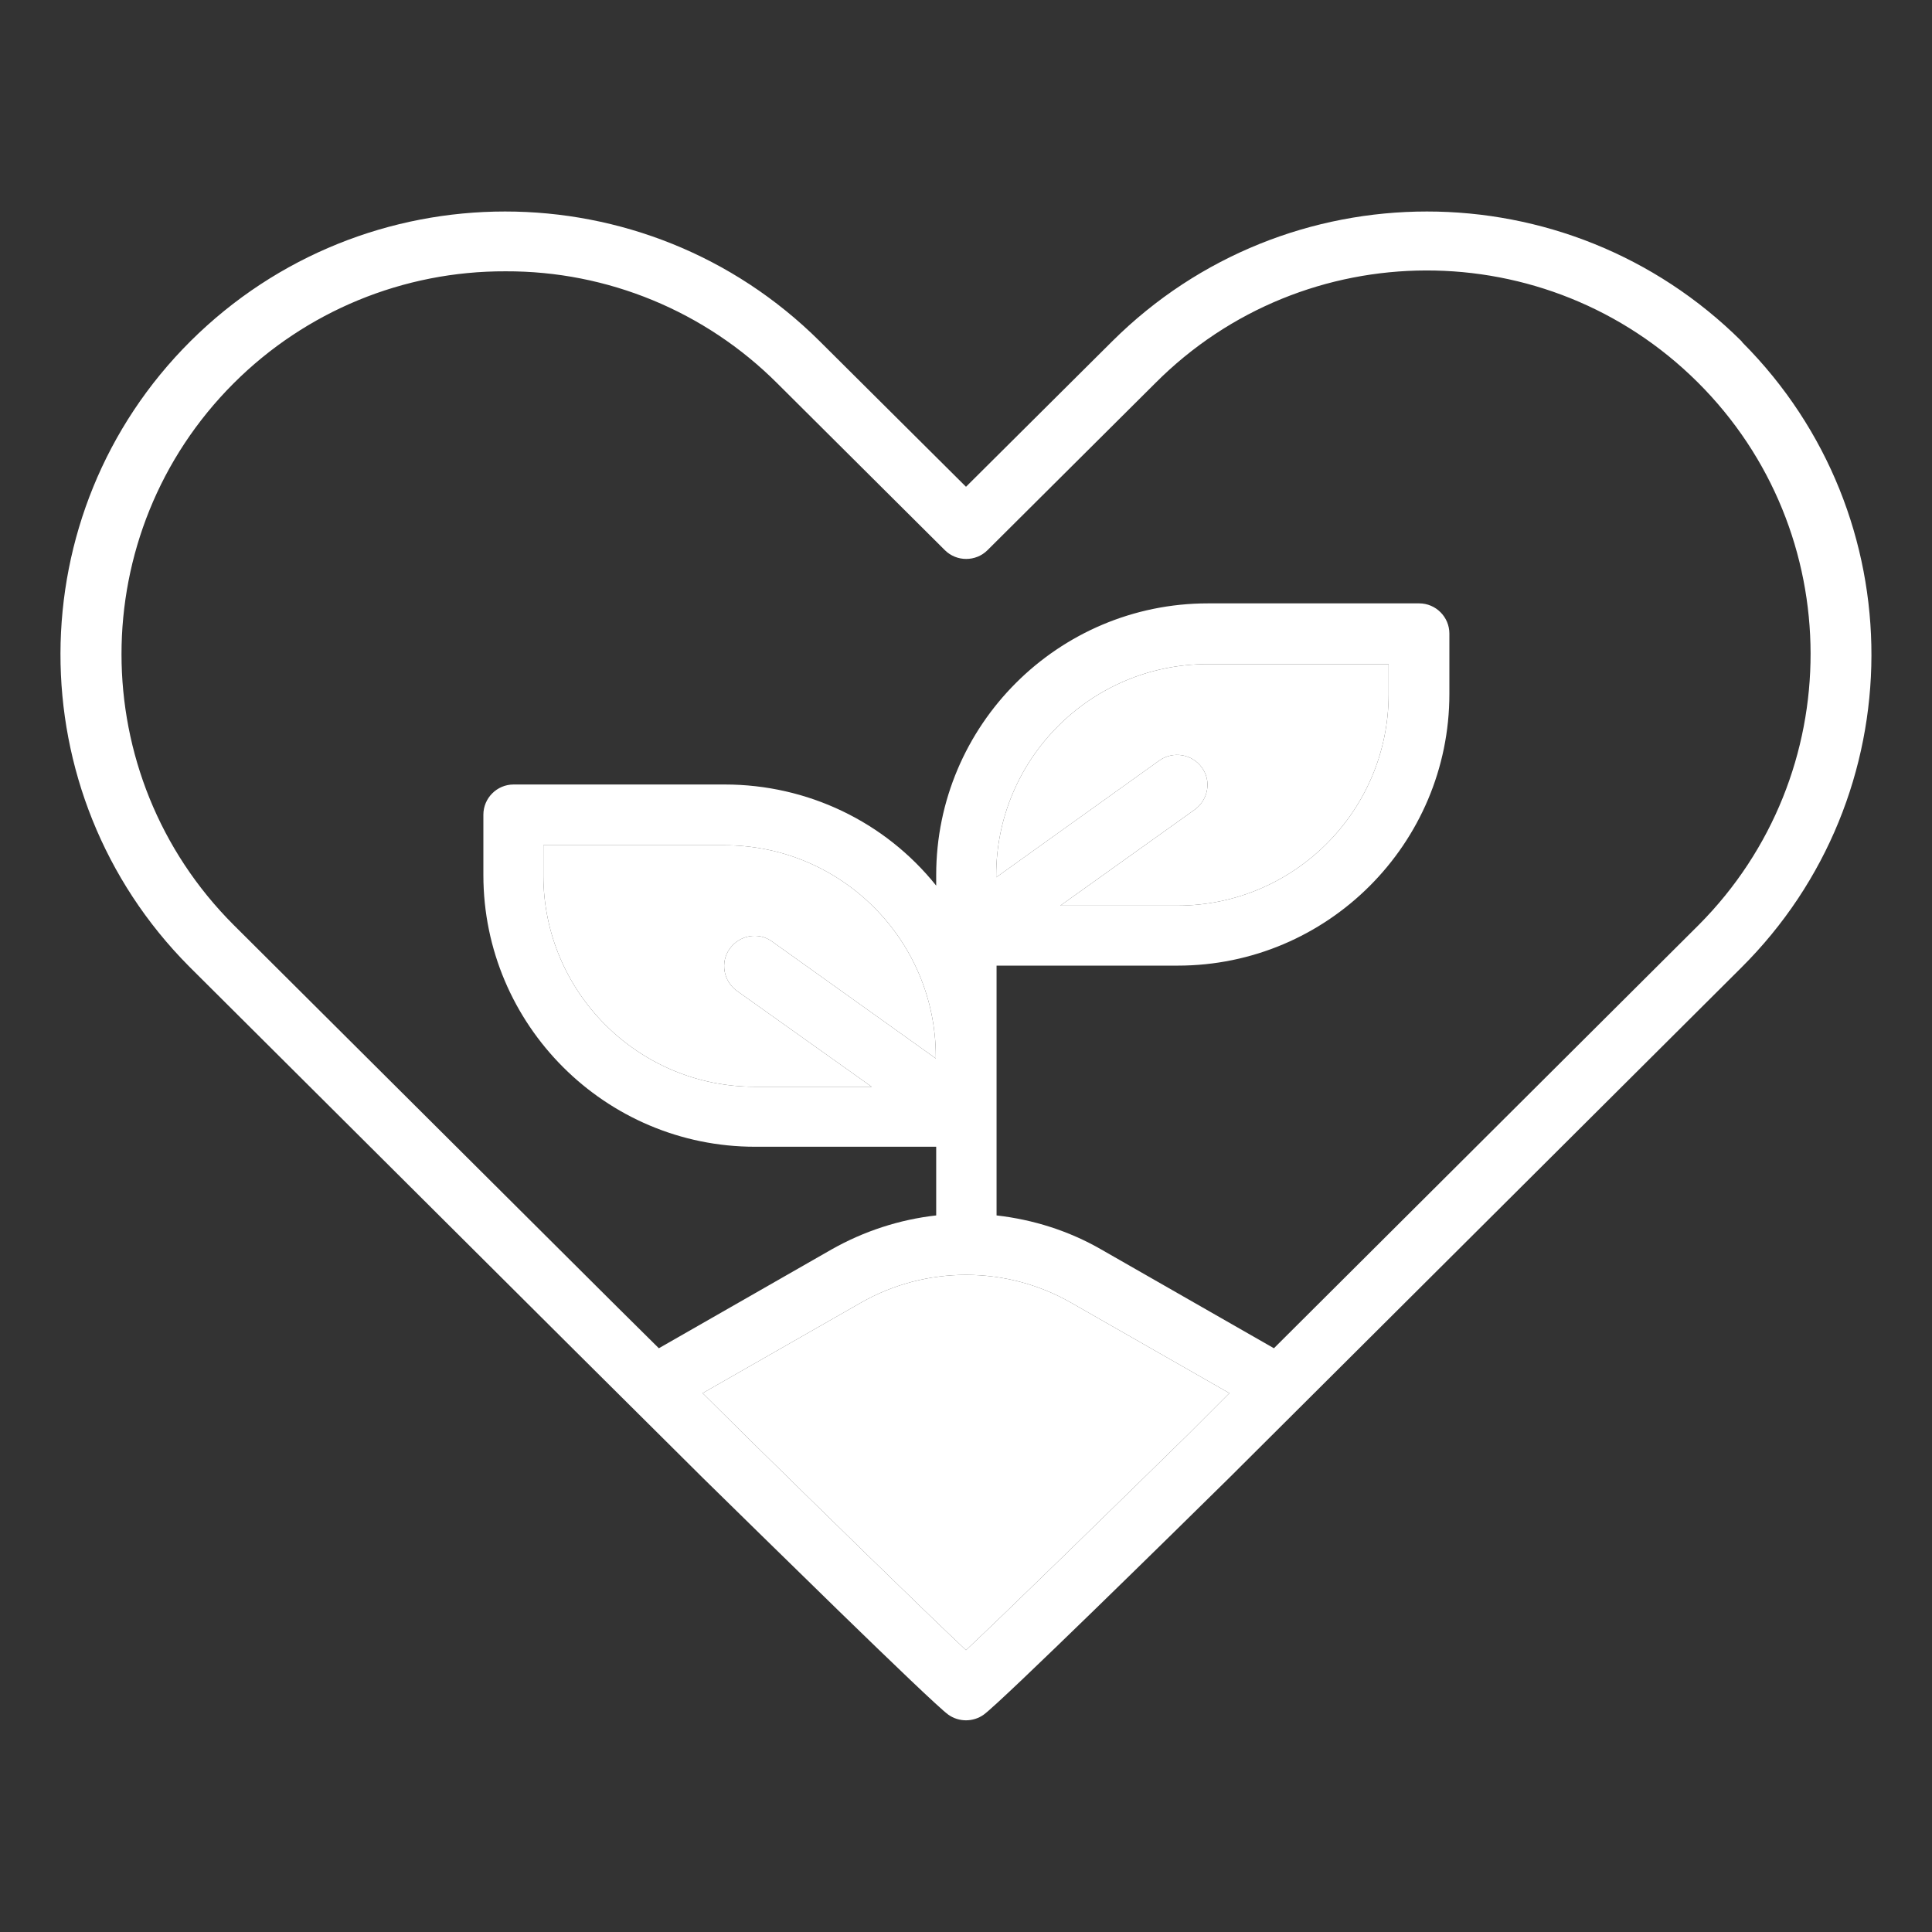
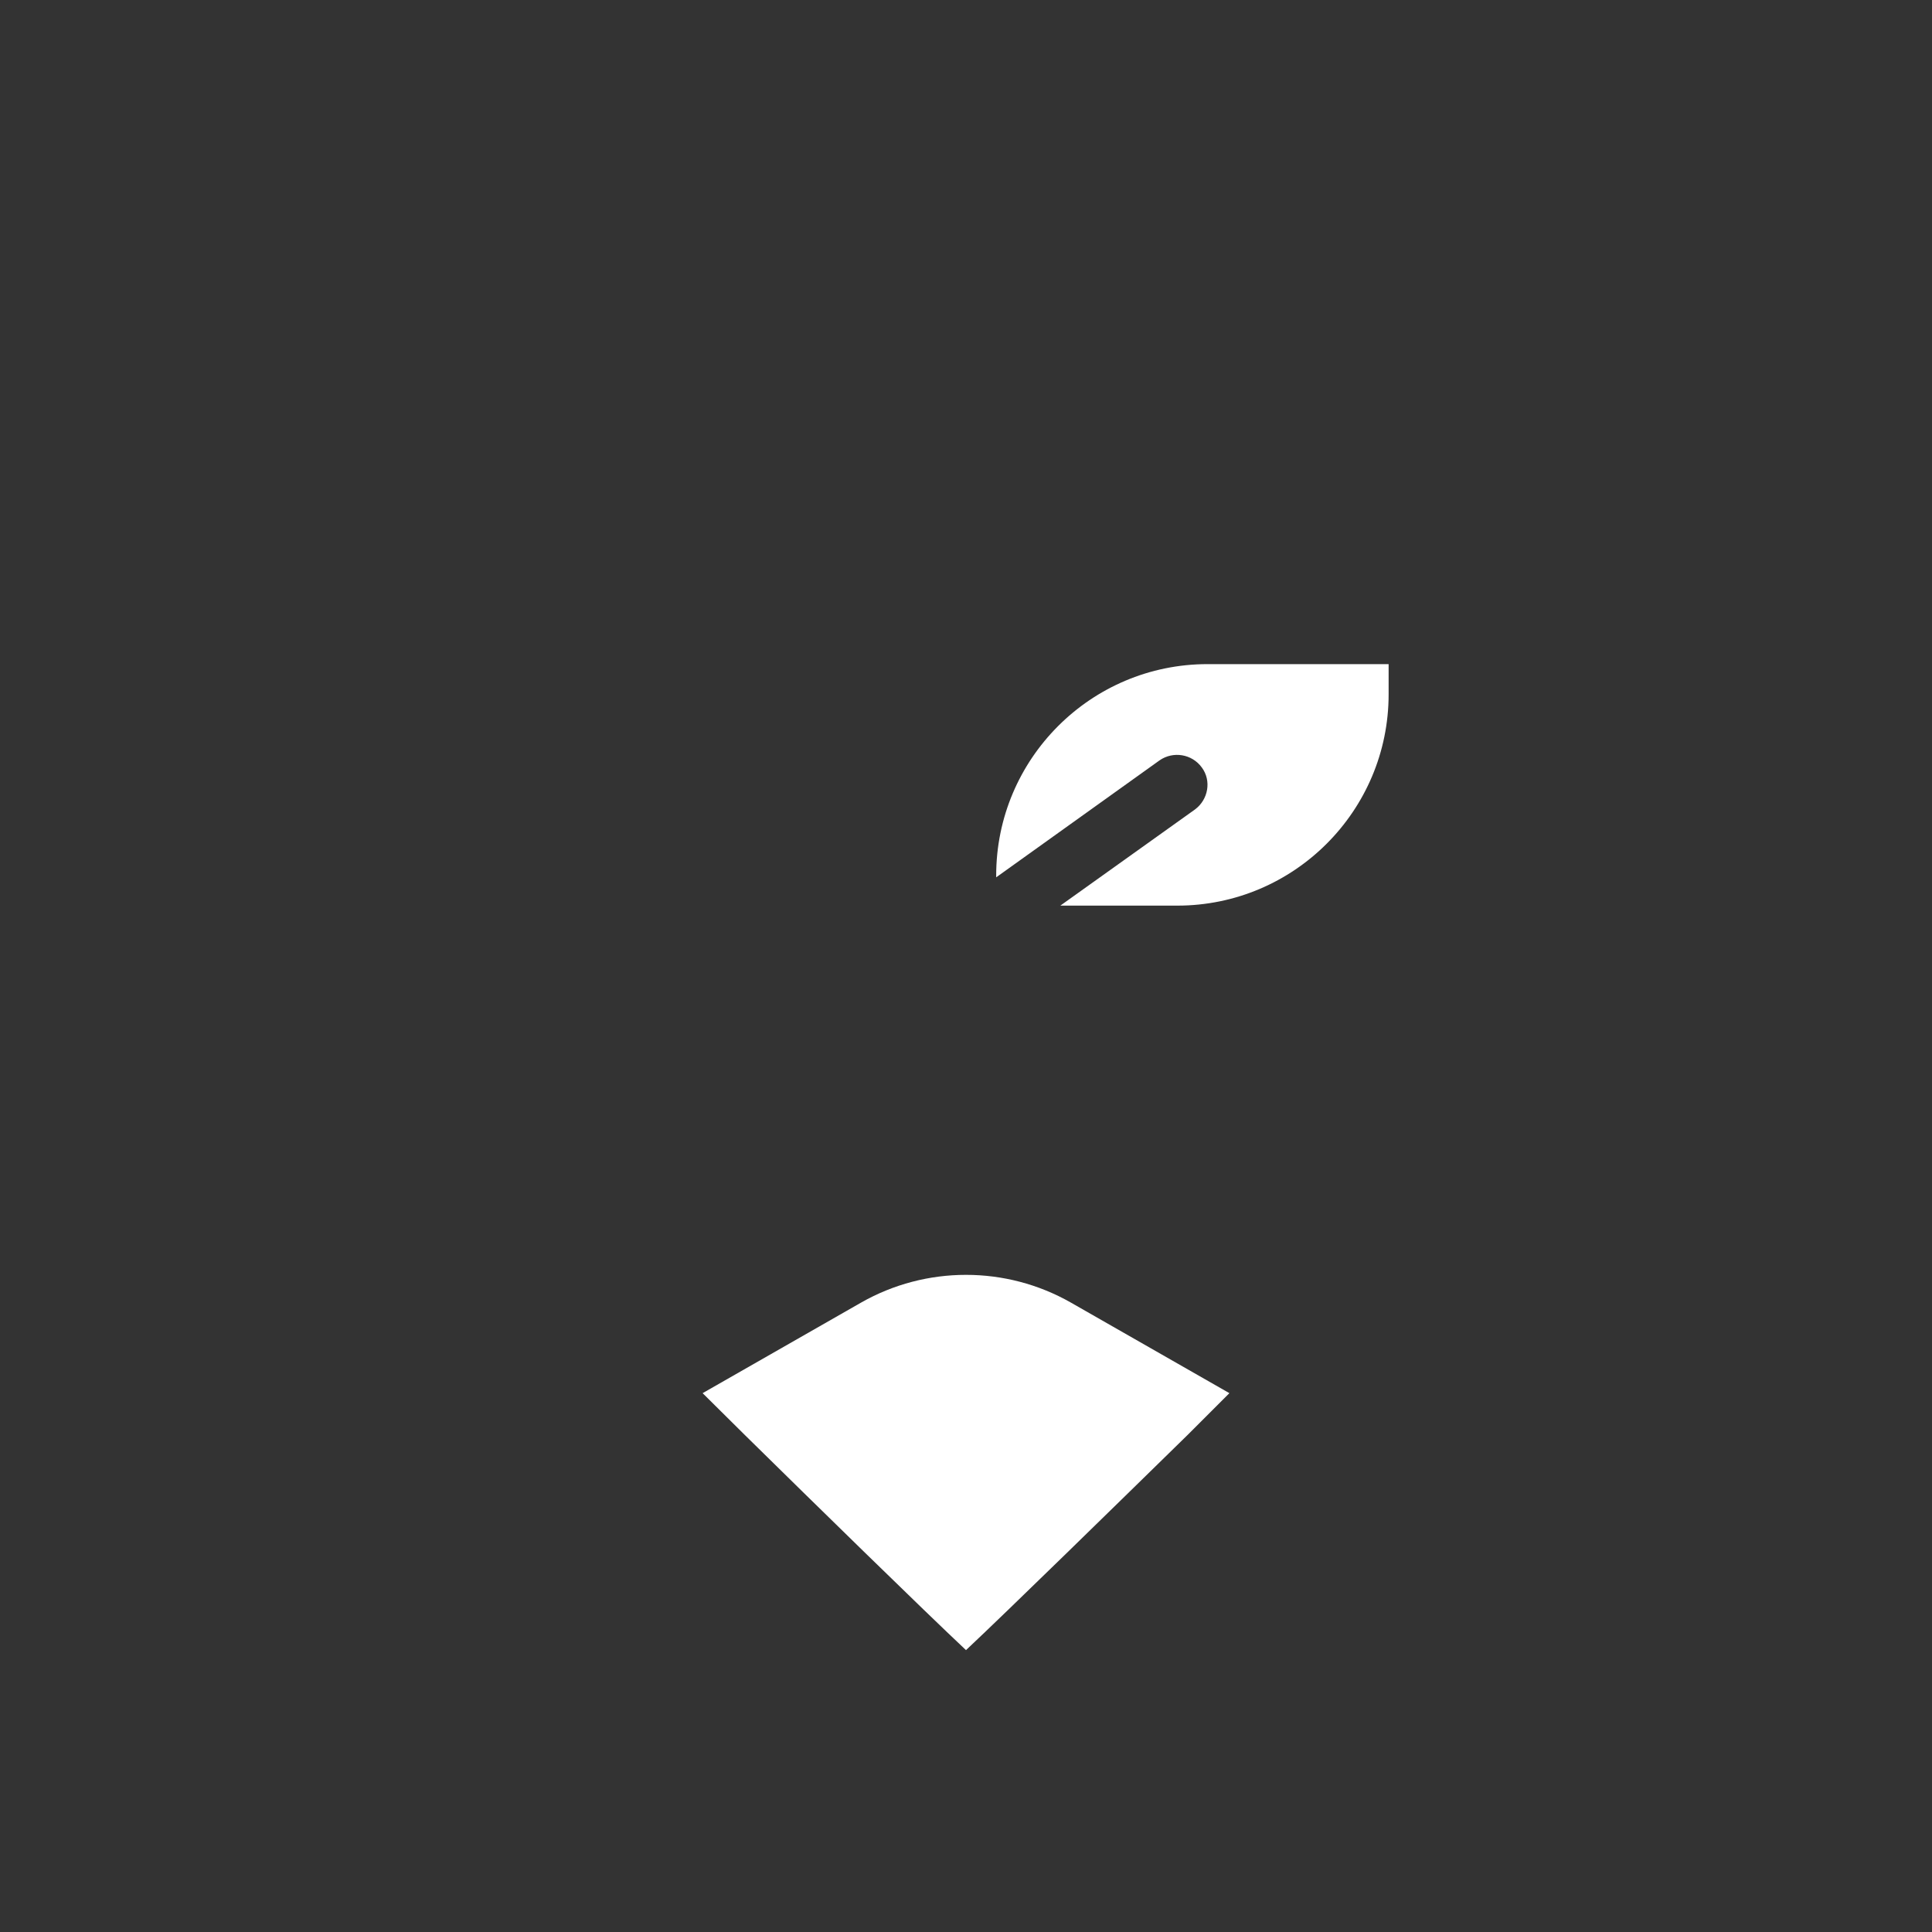
<svg xmlns="http://www.w3.org/2000/svg" version="1.1" id="Outline" x="0px" y="0px" viewBox="0 0 512 512" style="enable-background:new 0 0 512 512;" xml:space="preserve">
  <rect x="0" y="0" width="512" height="512" fill="#333333" stroke="none" />
  <style type="text/css">
	.st0{fill:#FFFFFF;}
</style>
  <g>
    <path class="st0" d="M228.2,345.2l-42,24l11.3,11.2c18.5,18.2,47,46.1,58.5,56.9c11.5-10.8,40-38.7,58.6-56.9l11.2-11.2l-42-24   C266.6,335.4,245.4,335.4,228.2,345.2z" />
    <path class="st0" d="M316.7,214.5L281,240h31c30.9,0,56-25.1,56-56v-8h-48c-30.9,0-56,25.1-56,56v0.5l43.3-31   c3.6-2.5,8.6-1.7,11.2,1.9C321.1,206.9,320.2,211.9,316.7,214.5z" />
-     <path class="st0" d="M204.6,249.5l43.4,31V280c0-30.9-25.1-56-56-56h-48v8c0,30.9,25.1,56,56,56h31l-35.7-25.4   c-3.6-2.6-4.5-7.6-1.9-11.2C196,247.8,201,246.9,204.6,249.5z" />
-     <path class="st0" d="M461.8,90.8c-0.1-0.1-0.2-0.3-0.3-0.4c-46.1-45.8-120.6-45.8-166.7,0L256,129l-38.8-38.6   c-46.1-45.8-120.6-45.8-166.7,0C4.7,136,4.5,210.2,50.1,256.1c0.1,0.1,0.3,0.3,0.4,0.4l101.7,101.3l34,33.8   c14.1,13.8,60.3,59.3,65.1,62.8c2.8,2,6.6,2,9.4,0c4.8-3.5,51-48.9,65.1-62.8l135.6-135.1C507.3,210.9,507.5,136.7,461.8,90.8z    M314.6,380.4c-18.6,18.2-47.1,46.1-58.6,56.9c-11.5-10.8-40-38.7-58.5-56.9l-11.3-11.2l42-24c17.2-9.8,38.4-9.8,55.6,0l42,24   L314.6,380.4z M318.5,203.4c-2.6-3.6-7.6-4.4-11.2-1.9l-43.3,31V232c0-30.9,25.1-56,56-56h48v8c0,30.9-25.1,56-56,56h-31l35.7-25.5   C320.2,211.9,321.1,206.9,318.5,203.4z M450.2,245.1L337.6,357.3l-45.8-26.2c-8.5-4.9-18-7.9-27.7-9v-66.2h48c39.7,0,72-32.3,72-72   v-16c0-4.4-3.6-8-8-8h-56c-39.7,0-72,32.3-72,72v2.8c-13.6-17-34.2-26.8-56-26.8h-56c-4.4,0-8,3.6-8,8v16c0,39.7,32.3,72,72,72h48   v18.2c-9.8,1.1-19.2,4.2-27.7,9l-45.8,26.2l-10.9-10.8L61.9,245.1c-39.6-39.6-39.6-103.9,0-143.5c19.1-19.1,45-29.8,72.1-29.7   c27-0.1,52.9,10.6,72,29.7l44.4,44.2c3.1,3.1,8.2,3.1,11.3,0l44.4-44.2c39.6-39.8,104-39.9,143.8-0.3S489.8,205.3,450.2,245.1z    M195.3,262.6L231,288h-31c-30.9,0-56-25.1-56-56v-8h48c30.9,0,56,25.1,56,56v0.5l-43.4-31c-3.6-2.6-8.6-1.7-11.2,1.9   C190.8,255,191.7,260,195.3,262.6z" />
  </g>
</svg>